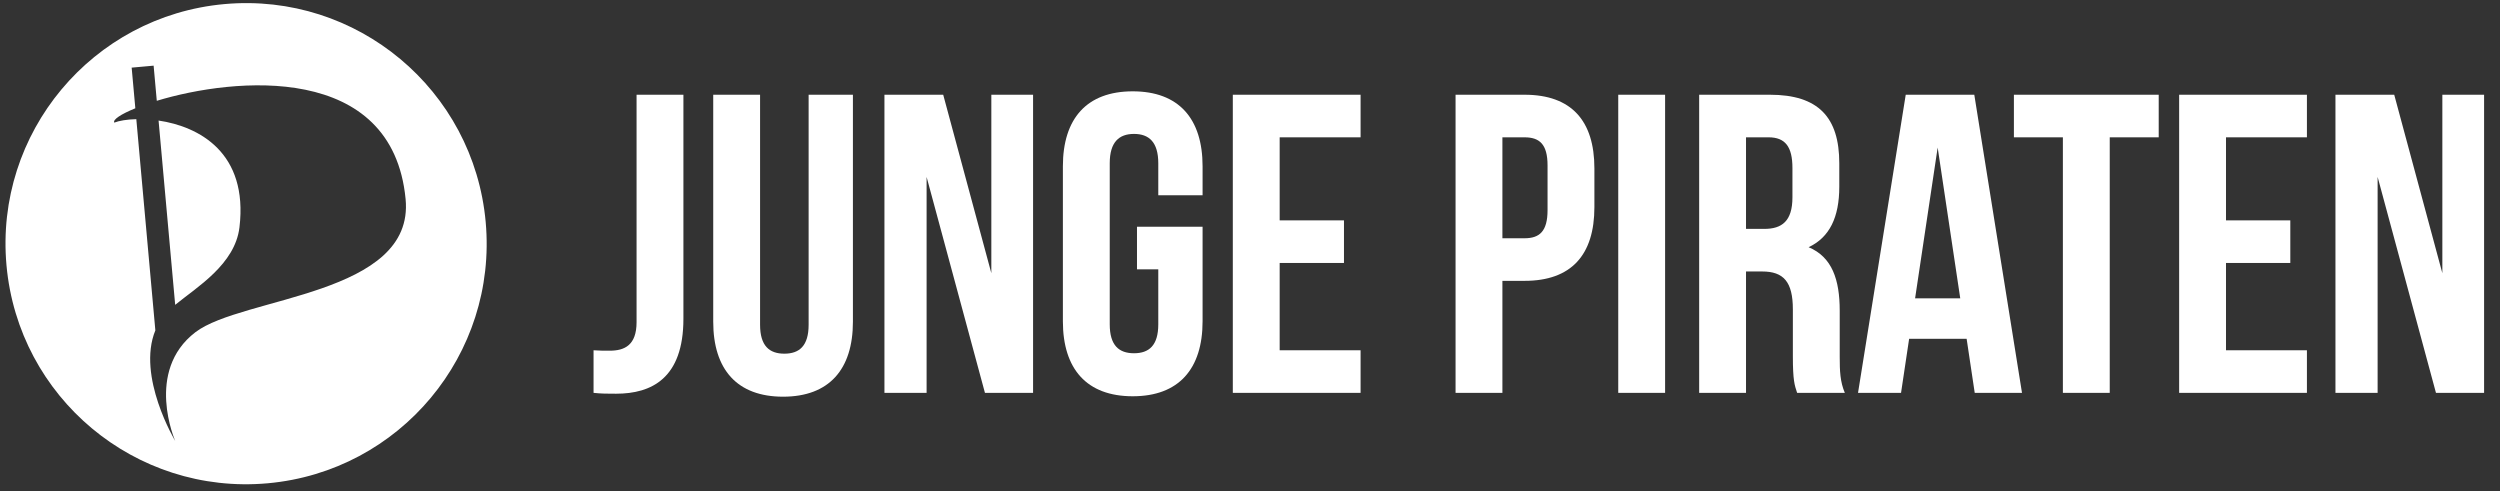
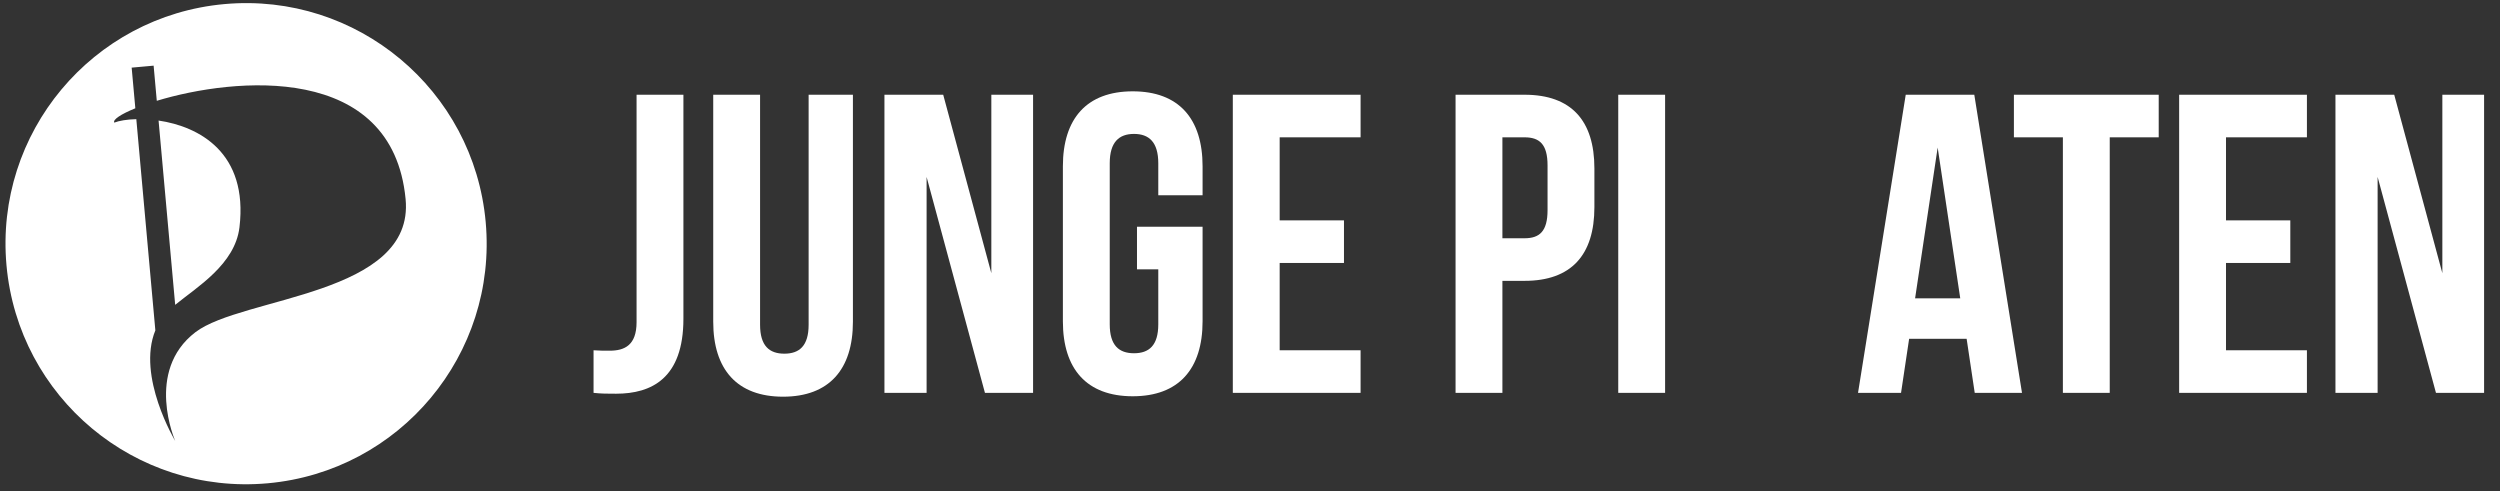
<svg xmlns="http://www.w3.org/2000/svg" width="100%" height="100%" viewBox="0 0 112 22" xml:space="preserve" style="fill-rule:evenodd;clip-rule:evenodd;stroke-linejoin:round;stroke-miterlimit:2;">
  <rect x="0" y="0" width="112" height="22" fill="#333333" stroke="none" />
  <g transform="matrix(1,0,0,1,-11.925,-4.483)">
    <g id="path4291" transform="matrix(0.122,-0.011,0.011,0.122,-3.397,-49.163)">
      <path d="M130.987,476.369L130.987,491.298C125.495,492.971 122.333,494.707 122.847,495.822C124.651,495.297 127.539,495.063 130.987,495.285L130.987,572.849C122.598,589.005 134.593,613.786 134.593,613.786C134.593,613.786 125.688,587.344 145.519,574.833C163.766,563.323 226.67,568.731 226.454,533.229C226.147,482.941 168.145,483.245 139.05,489.275L139.05,476.369L130.987,476.369ZM139.05,496.527C153.603,500.027 170.692,511.18 165.015,538.055C162.19,551.431 147.573,558.421 139.05,564.2L139.05,496.527ZM166.886,632.237C118.293,632.237 78.901,592.845 78.901,544.252C78.901,495.659 118.293,456.267 166.886,456.267C215.479,456.267 254.872,495.659 254.872,544.252C254.872,592.845 215.479,632.237 166.886,632.237Z" style="fill:white;fill-rule:nonzero;" />
    </g>
    <g transform="matrix(1.59,0,0,1.59,-710.87,-238.599)">
      <g>
        <g transform="matrix(1,0,0,1,471.192,163.951)">
          <g transform="matrix(12,0,0,12,0,0)">
            <path d="M0.01,-0C0.028,0.002 0.043,0.002 0.063,0.002C0.146,0.002 0.221,-0.034 0.221,-0.174L0.221,-0.7L0.111,-0.7L0.111,-0.166C0.111,-0.112 0.083,-0.099 0.048,-0.099C0.036,-0.099 0.022,-0.099 0.01,-0.1L0.01,-0Z" style="fill:white;fill-rule:nonzero;" />
          </g>
          <g transform="matrix(12,0,0,12,3.072,0)">
            <path d="M0.035,-0.7L0.035,-0.167C0.035,-0.055 0.091,0.009 0.199,0.009C0.307,0.009 0.363,-0.055 0.363,-0.167L0.363,-0.7L0.259,-0.7L0.259,-0.16C0.259,-0.11 0.237,-0.092 0.202,-0.092C0.167,-0.092 0.145,-0.11 0.145,-0.16L0.145,-0.7L0.035,-0.7Z" style="fill:white;fill-rule:nonzero;" />
          </g>
          <g transform="matrix(12,0,0,12,7.848,0)">
            <path d="M0.275,-0L0.388,-0L0.388,-0.7L0.29,-0.7L0.29,-0.281L0.177,-0.7L0.039,-0.7L0.039,-0L0.138,-0L0.138,-0.507L0.275,-0Z" style="fill:white;fill-rule:nonzero;" />
          </g>
          <g transform="matrix(12,0,0,12,12.972,0)">
            <path d="M0.205,-0.29L0.255,-0.29L0.255,-0.161C0.255,-0.111 0.233,-0.093 0.198,-0.093C0.163,-0.093 0.141,-0.111 0.141,-0.161L0.141,-0.539C0.141,-0.589 0.163,-0.608 0.198,-0.608C0.233,-0.608 0.255,-0.589 0.255,-0.539L0.255,-0.464L0.359,-0.464L0.359,-0.532C0.359,-0.644 0.303,-0.708 0.195,-0.708C0.087,-0.708 0.031,-0.644 0.031,-0.532L0.031,-0.168C0.031,-0.056 0.087,0.008 0.195,0.008C0.303,0.008 0.359,-0.056 0.359,-0.168L0.359,-0.39L0.205,-0.39L0.205,-0.29Z" style="fill:white;fill-rule:nonzero;" />
          </g>
          <g transform="matrix(12,0,0,12,17.652,0)">
            <path d="M0.15,-0.6L0.34,-0.6L0.34,-0.7L0.04,-0.7L0.04,-0L0.34,-0L0.34,-0.1L0.15,-0.1L0.15,-0.305L0.301,-0.305L0.301,-0.405L0.15,-0.405L0.15,-0.6Z" style="fill:white;fill-rule:nonzero;" />
          </g>
          <g transform="matrix(12,0,0,12,23.928,0)">
            <path d="M0.202,-0.7L0.04,-0.7L0.04,-0L0.15,-0L0.15,-0.263L0.202,-0.263C0.312,-0.263 0.366,-0.324 0.366,-0.436L0.366,-0.527C0.366,-0.639 0.312,-0.7 0.202,-0.7ZM0.202,-0.6C0.237,-0.6 0.256,-0.584 0.256,-0.534L0.256,-0.429C0.256,-0.379 0.237,-0.363 0.202,-0.363L0.15,-0.363L0.15,-0.6L0.202,-0.6Z" style="fill:white;fill-rule:nonzero;" />
          </g>
          <g transform="matrix(12,0,0,12,28.512,0)">
            <rect x="0.04" y="-0.7" width="0.11" height="0.7" style="fill:white;fill-rule:nonzero;" />
          </g>
          <g transform="matrix(12,0,0,12,30.792,0)">
-             <path d="M0.382,-0C0.371,-0.026 0.37,-0.051 0.37,-0.085L0.37,-0.193C0.37,-0.266 0.352,-0.319 0.297,-0.342C0.346,-0.365 0.369,-0.412 0.369,-0.484L0.369,-0.539C0.369,-0.647 0.32,-0.7 0.206,-0.7L0.04,-0.7L0.04,-0L0.15,-0L0.15,-0.285L0.188,-0.285C0.238,-0.285 0.26,-0.261 0.26,-0.196L0.26,-0.086C0.26,-0.029 0.264,-0.018 0.27,-0L0.382,-0ZM0.203,-0.6C0.242,-0.6 0.259,-0.578 0.259,-0.528L0.259,-0.459C0.259,-0.403 0.234,-0.385 0.193,-0.385L0.15,-0.385L0.15,-0.6L0.203,-0.6Z" style="fill:white;fill-rule:nonzero;" />
-           </g>
+             </g>
          <g transform="matrix(12,0,0,12,35.616,0)">
            <path d="M0.284,-0.7L0.123,-0.7L0.011,-0L0.112,-0L0.131,-0.127L0.266,-0.127L0.285,-0L0.396,-0L0.284,-0.7ZM0.198,-0.576L0.251,-0.222L0.145,-0.222L0.198,-0.576Z" style="fill:white;fill-rule:nonzero;" />
          </g>
        </g>
        <g transform="matrix(1,0,0,1,511.236,163.951)">
          <g transform="matrix(12,0,0,12,0,0)">
            <path d="M0.008,-0.6L0.123,-0.6L0.123,-0L0.233,-0L0.233,-0.6L0.348,-0.6L0.348,-0.7L0.008,-0.7L0.008,-0.6Z" style="fill:white;fill-rule:nonzero;" />
          </g>
          <g transform="matrix(12,0,0,12,4.272,0)">
            <path d="M0.15,-0.6L0.34,-0.6L0.34,-0.7L0.04,-0.7L0.04,-0L0.34,-0L0.34,-0.1L0.15,-0.1L0.15,-0.305L0.301,-0.305L0.301,-0.405L0.15,-0.405L0.15,-0.6Z" style="fill:white;fill-rule:nonzero;" />
          </g>
          <g transform="matrix(12,0,0,12,8.688,0)">
            <path d="M0.275,-0L0.388,-0L0.388,-0.7L0.29,-0.7L0.29,-0.281L0.177,-0.7L0.039,-0.7L0.039,-0L0.138,-0L0.138,-0.507L0.275,-0Z" style="fill:white;fill-rule:nonzero;" />
          </g>
        </g>
      </g>
    </g>
  </g>
</svg>